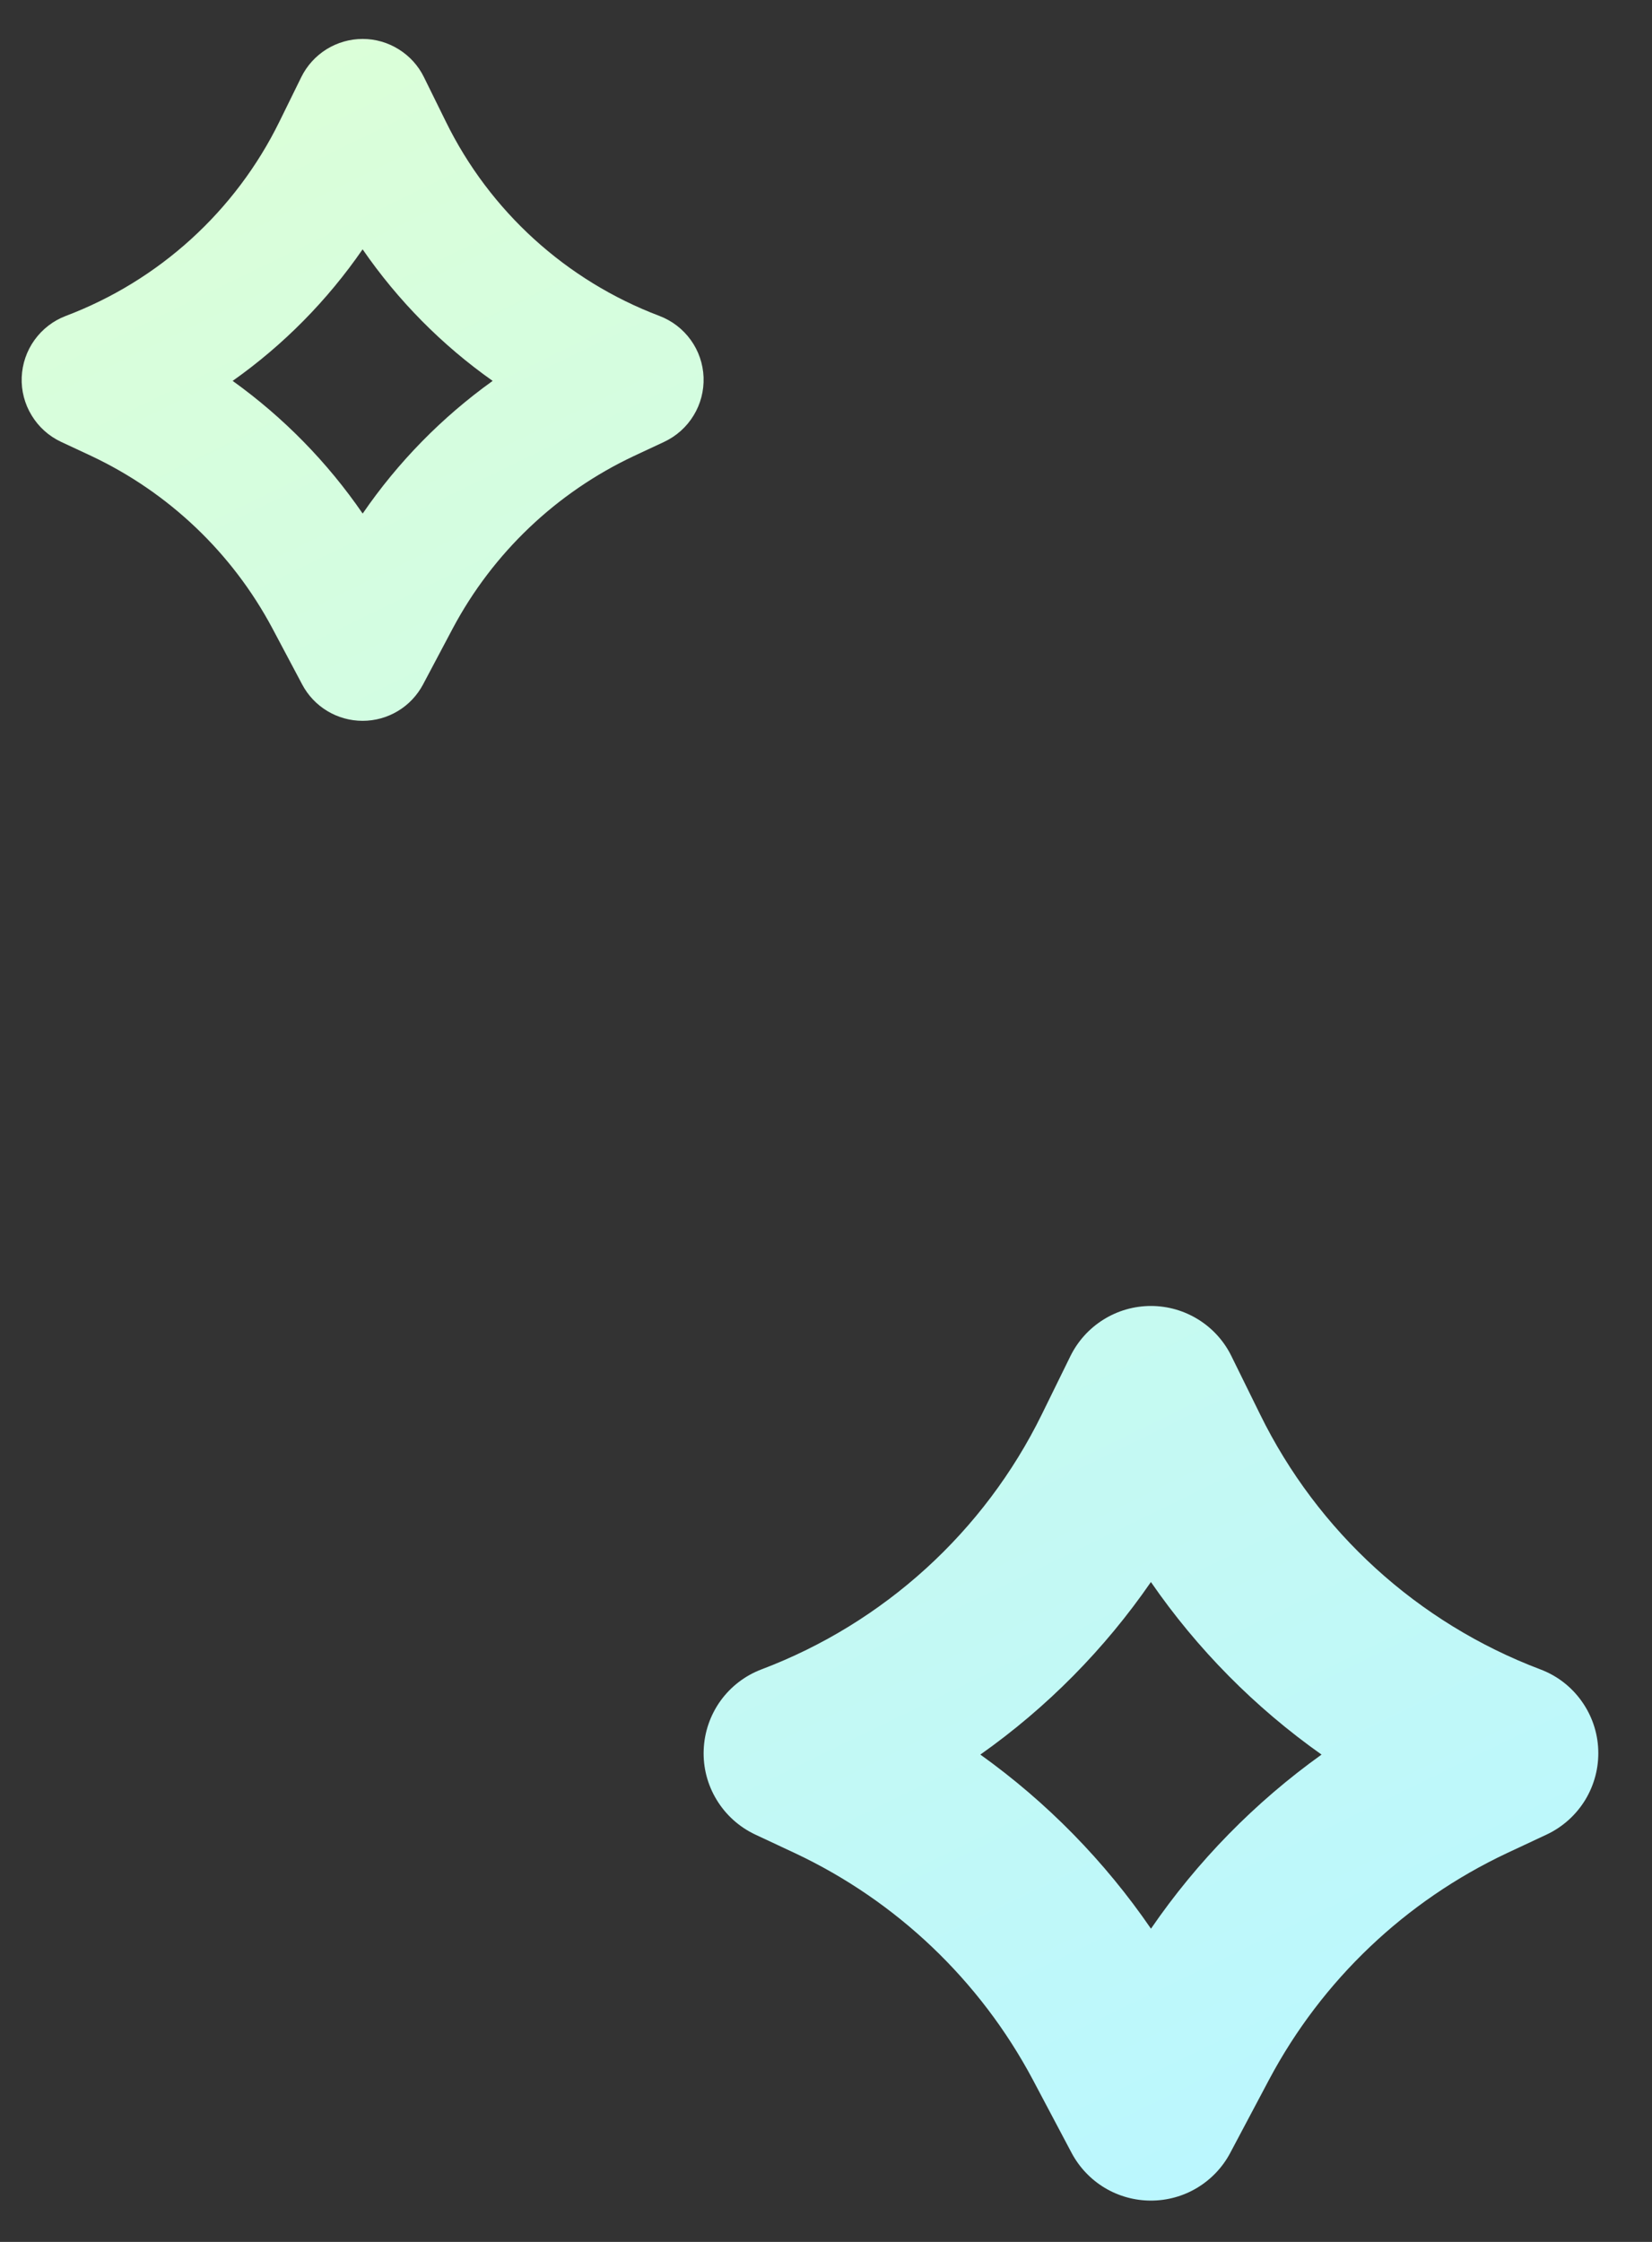
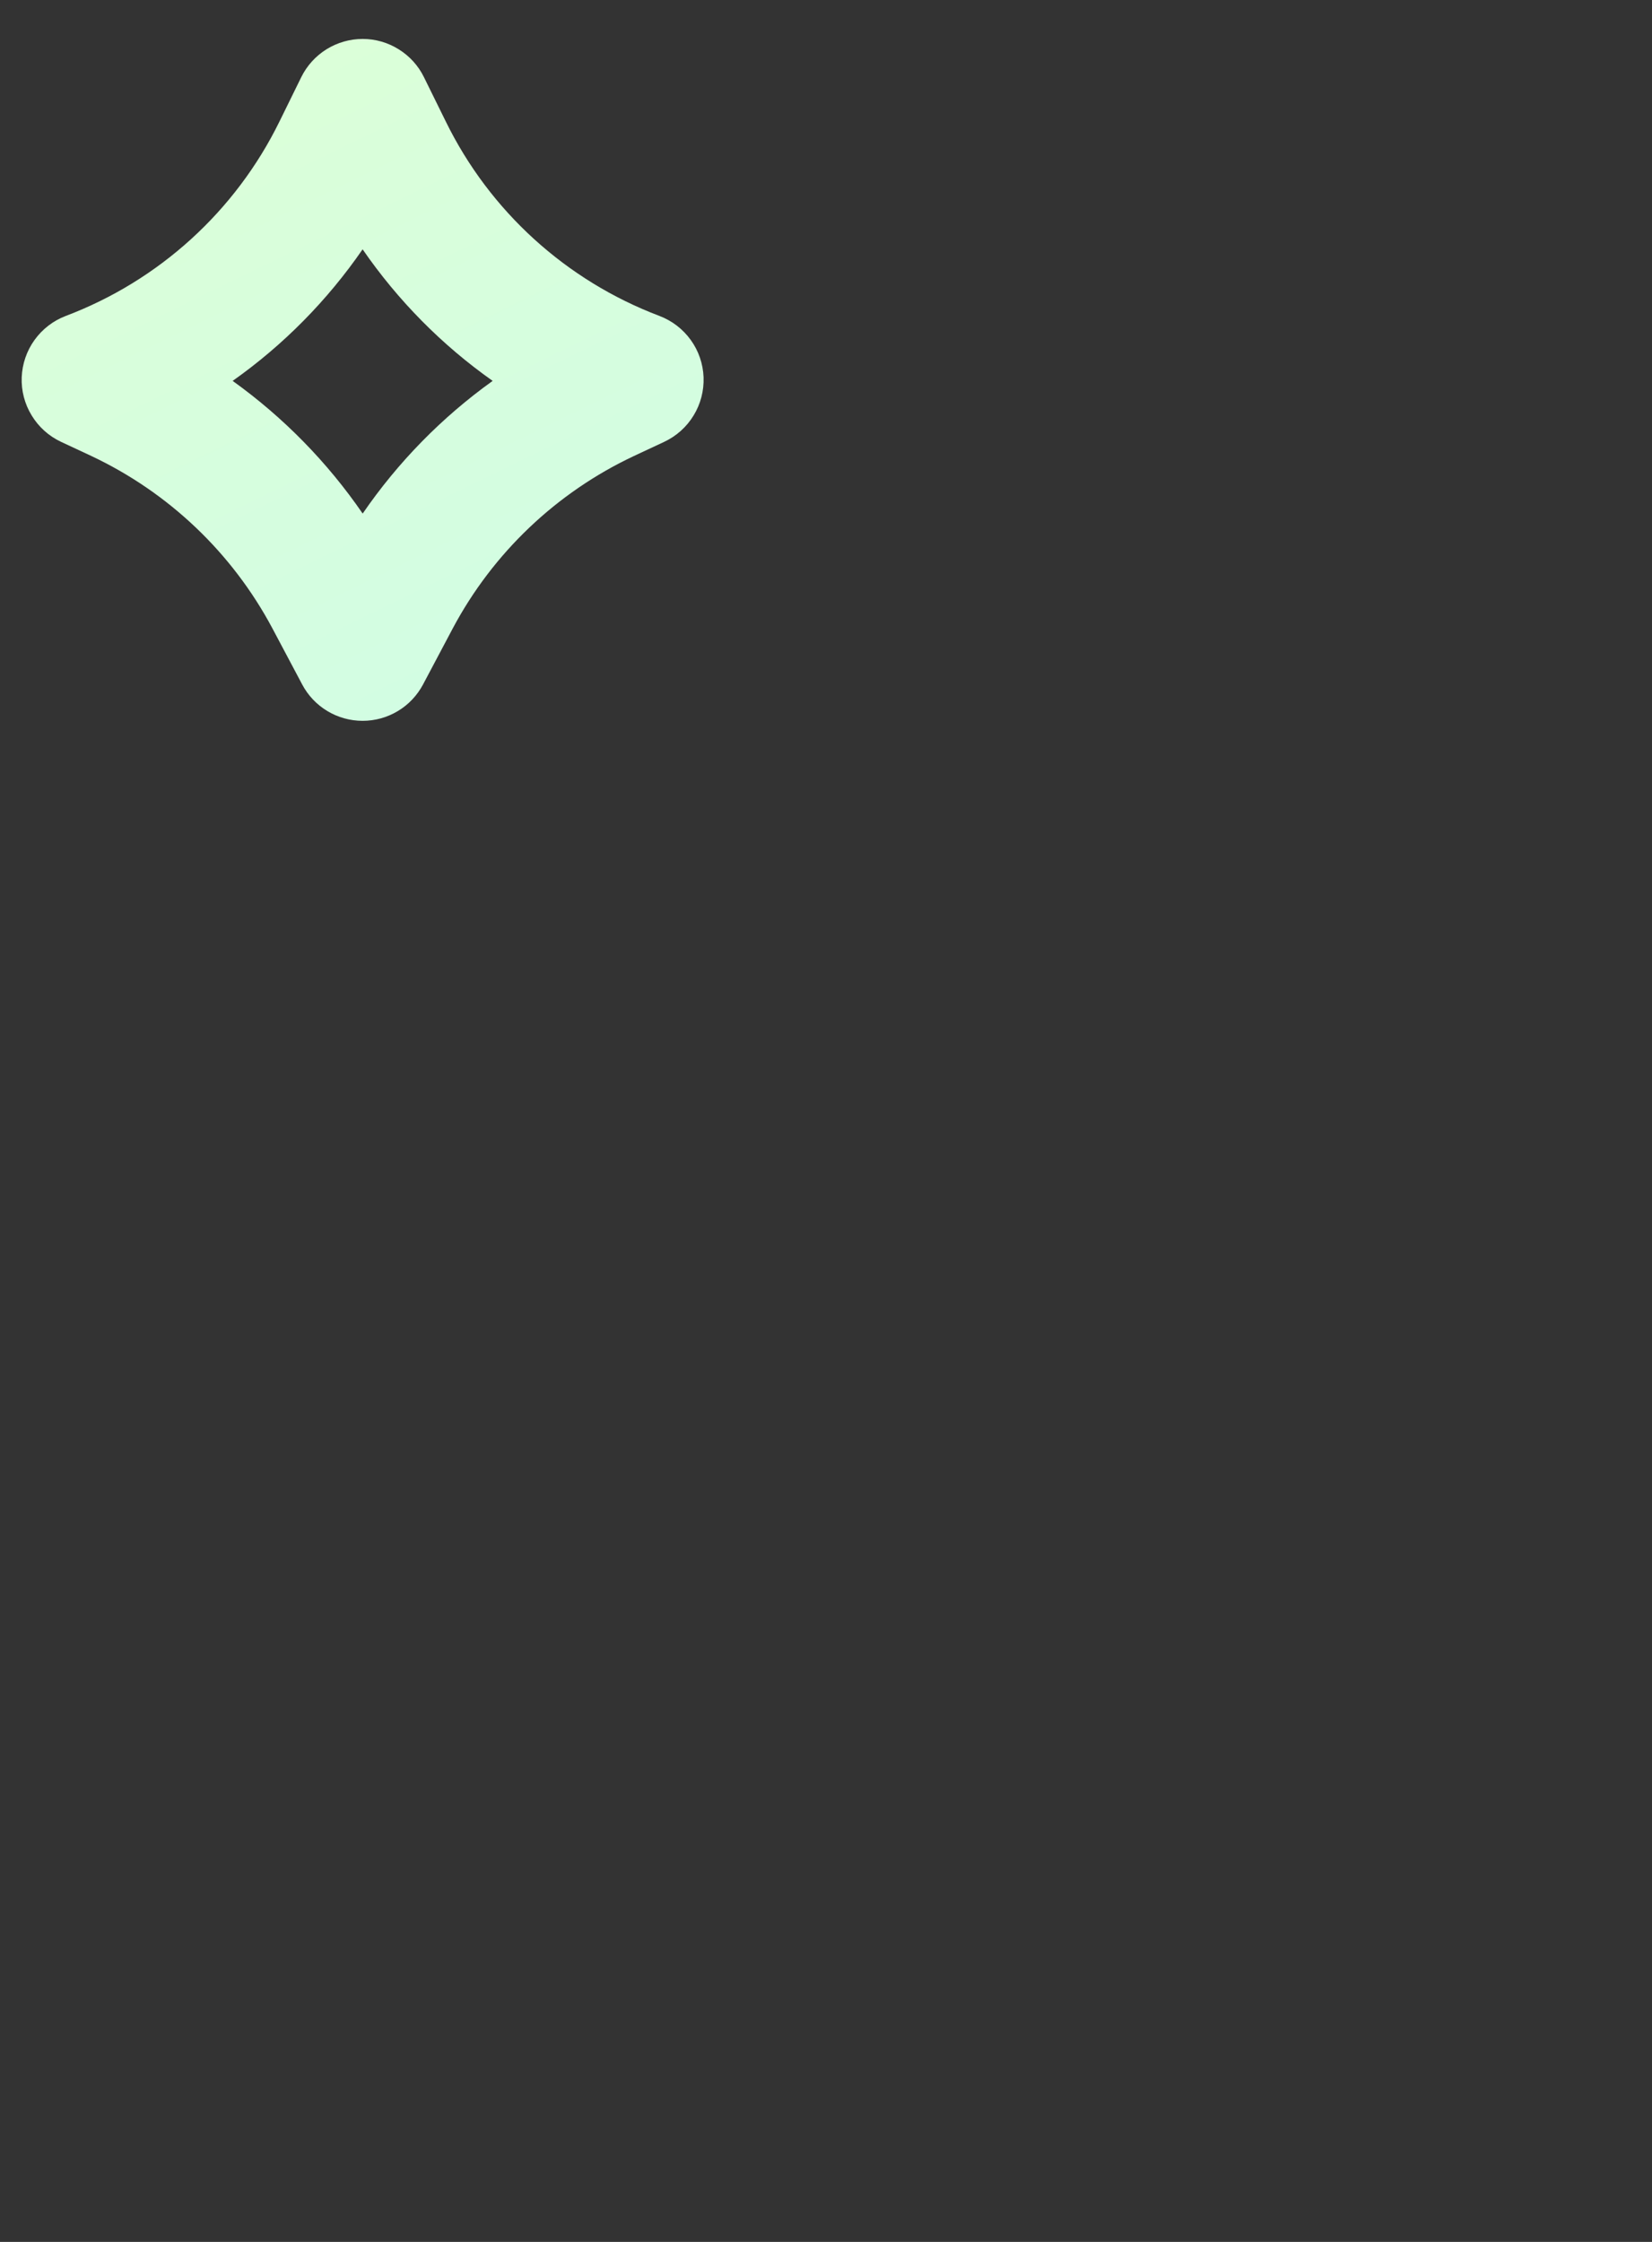
<svg xmlns="http://www.w3.org/2000/svg" id="egXHNGKLuFq1" viewBox="0 0 28 38" width="28" height="38">
  <rect x="0" y="0" width="28" height="38" fill="#333333" stroke="none" />
  <style>#egXHNGKLuFq2 {animation: egXHNGKLuFq2_f_o 3000ms linear infinite normal forwards}@keyframes egXHNGKLuFq2_f_o { 0% {fill-opacity: 1} 50% {fill-opacity: 1} 66.667% {fill-opacity: 0} 83.333% {fill-opacity: 0} 100% {fill-opacity: 1}} #egXHNGKLuFq3 {animation: egXHNGKLuFq3_f_o 3000ms linear infinite normal forwards}@keyframes egXHNGKLuFq3_f_o { 0% {fill-opacity: 1} 16.667% {fill-opacity: 1} 33.333% {fill-opacity: 0} 50% {fill-opacity: 0} 66.667% {fill-opacity: 1} 100% {fill-opacity: 1}}</style>
  <defs>
    <linearGradient id="egXHNGKLuFq2-fill" x1="22.066" y1="37.3" x2="3.919" y2="0.025" spreadMethod="pad" gradientUnits="userSpaceOnUse">
      <stop id="egXHNGKLuFq2-fill-0" offset="0%" stop-color="rgb(186,247,255)" />
      <stop id="egXHNGKLuFq2-fill-1" offset="100%" stop-color="rgb(220,255,215)" />
    </linearGradient>
    <linearGradient id="egXHNGKLuFq3-fill" x1="22.066" y1="37.3" x2="3.919" y2="0.025" spreadMethod="pad" gradientUnits="userSpaceOnUse">
      <stop id="egXHNGKLuFq3-fill-0" offset="0%" stop-color="rgb(186,247,255)" />
      <stop id="egXHNGKLuFq3-fill-1" offset="100%" stop-color="rgb(220,255,215)" />
    </linearGradient>
  </defs>
-   <path id="egXHNGKLuFq2" d="M12.8,31.095L13.477,31.412C15.196,32.222,16.607,33.565,17.501,35.242L18.163,36.492C18.293,36.736,18.486,36.94,18.723,37.083C18.96,37.225,19.231,37.3,19.507,37.3C19.784,37.3,20.055,37.225,20.291,37.083C20.528,36.94,20.722,36.736,20.851,36.492L21.514,35.242C22.407,33.565,23.819,32.222,25.538,31.412L26.215,31.095C26.485,30.968,26.712,30.764,26.868,30.509C27.023,30.254,27.1,29.959,27.089,29.66C27.078,29.361,26.979,29.073,26.804,28.83C26.63,28.587,26.388,28.401,26.108,28.296C24.032,27.51,22.333,25.964,21.356,23.97L20.871,22.985C20.746,22.73,20.552,22.516,20.311,22.366C20.07,22.216,19.792,22.136,19.508,22.136C19.224,22.136,18.946,22.215,18.704,22.366C18.463,22.516,18.269,22.73,18.143,22.985L17.659,23.971C16.681,25.964,14.982,27.51,12.906,28.296C12.627,28.402,12.385,28.588,12.211,28.83C12.037,29.073,11.938,29.362,11.927,29.66C11.915,29.959,11.992,30.254,12.148,30.509C12.303,30.764,12.53,30.968,12.8,31.095ZM19.507,26.815C20.291,27.952,21.271,28.943,22.399,29.74C21.271,30.548,20.293,31.547,19.508,32.691C18.723,31.547,17.745,30.548,16.616,29.74C17.745,28.943,18.723,27.952,19.507,26.815Z" clip-rule="evenodd" fill="url(#egXHNGKLuFq2-fill)" fill-rule="evenodd" stroke="none" stroke-width="1" />
  <path id="egXHNGKLuFq3" d="M1.034,7.489L1.55,7.73C2.86,8.348,3.935,9.371,4.616,10.649L5.122,11.602C5.22,11.788,5.368,11.944,5.548,12.052C5.729,12.161,5.935,12.218,6.146,12.218C6.357,12.218,6.563,12.161,6.744,12.052C6.924,11.944,7.071,11.788,7.17,11.602L7.675,10.649C8.356,9.371,9.432,8.347,10.743,7.73L11.258,7.489C11.464,7.392,11.638,7.237,11.756,7.042C11.875,6.848,11.933,6.623,11.925,6.395C11.916,6.167,11.841,5.947,11.708,5.763C11.575,5.578,11.39,5.436,11.177,5.355C9.595,4.756,8.299,3.578,7.555,2.058L7.185,1.307C7.09,1.113,6.942,0.95,6.758,0.836C6.575,0.721,6.363,0.66,6.147,0.66C5.93,0.66,5.718,0.721,5.534,0.835C5.35,0.95,5.202,1.113,5.106,1.308L4.737,2.059C3.992,3.578,2.697,4.756,1.115,5.355C0.902,5.436,0.718,5.578,0.585,5.763C0.452,5.948,0.377,6.168,0.368,6.395C0.359,6.623,0.418,6.848,0.537,7.042C0.655,7.237,0.828,7.392,1.034,7.489ZM6.146,4.226C6.744,5.094,7.49,5.849,8.35,6.456C7.491,7.072,6.745,7.833,6.147,8.705C5.548,7.833,4.802,7.072,3.943,6.456C4.803,5.849,5.548,5.093,6.146,4.226Z" clip-rule="evenodd" fill="url(#egXHNGKLuFq3-fill)" fill-rule="evenodd" stroke="none" stroke-width="1" />
</svg>